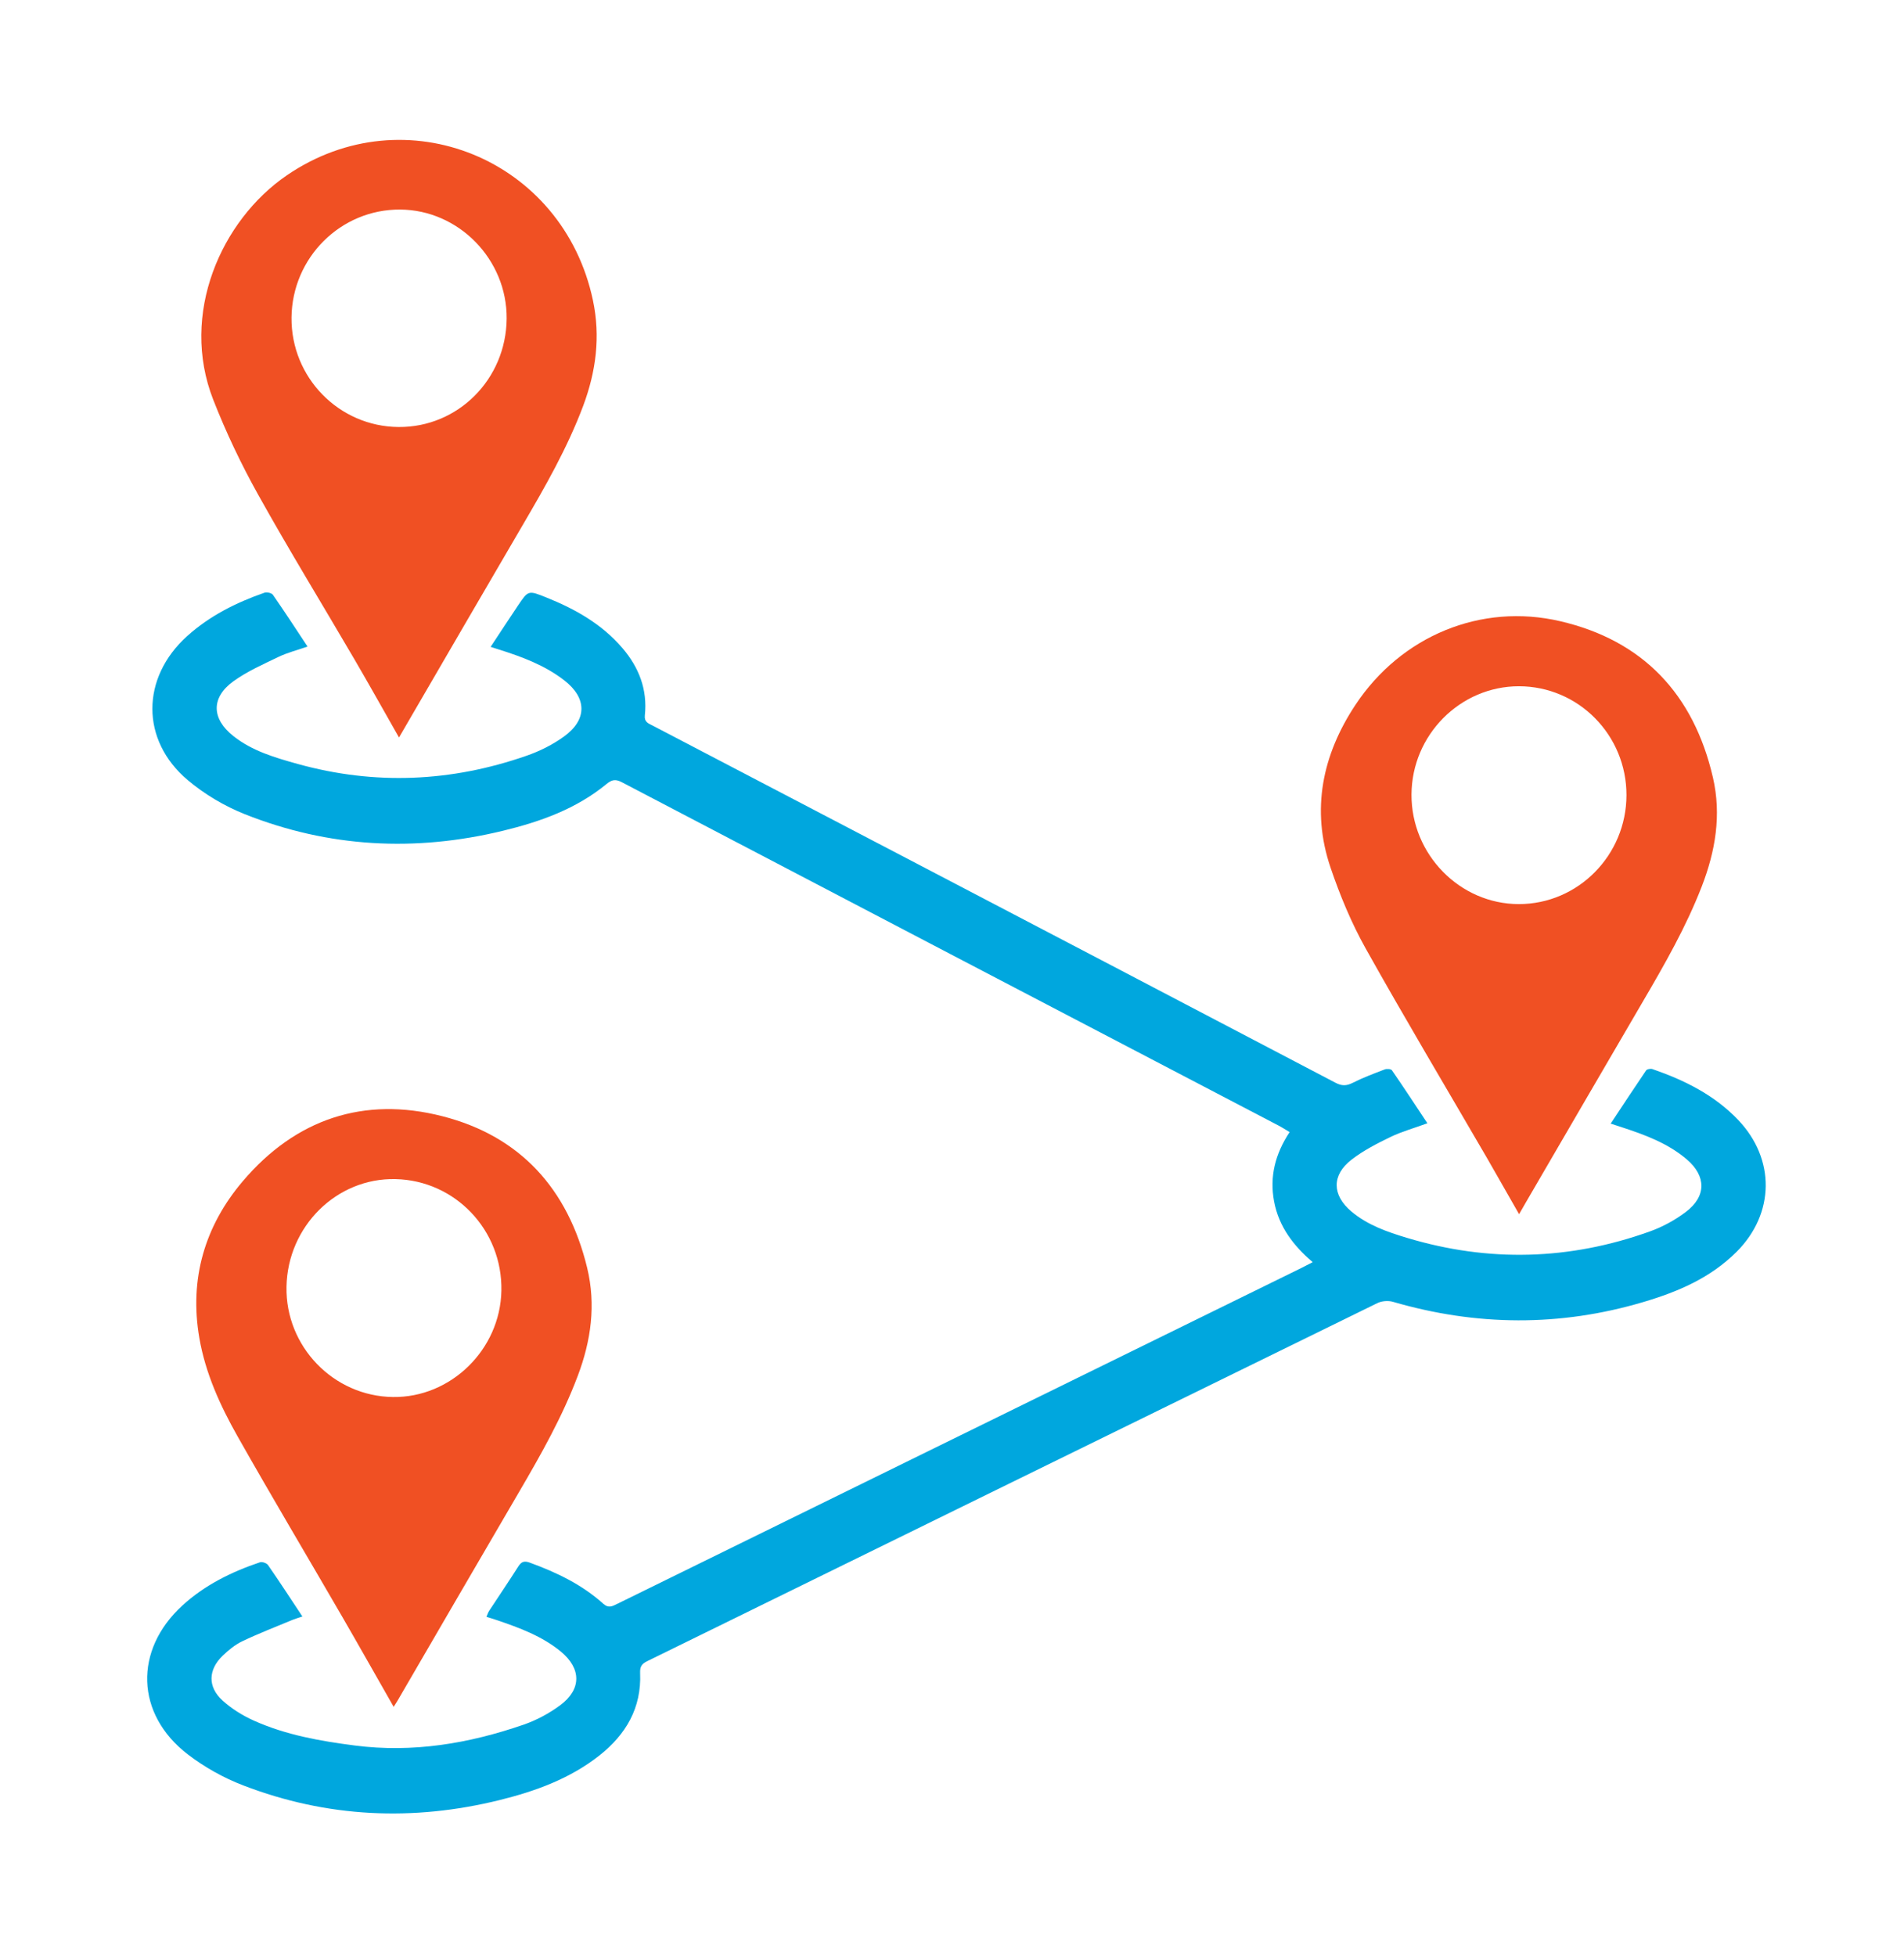
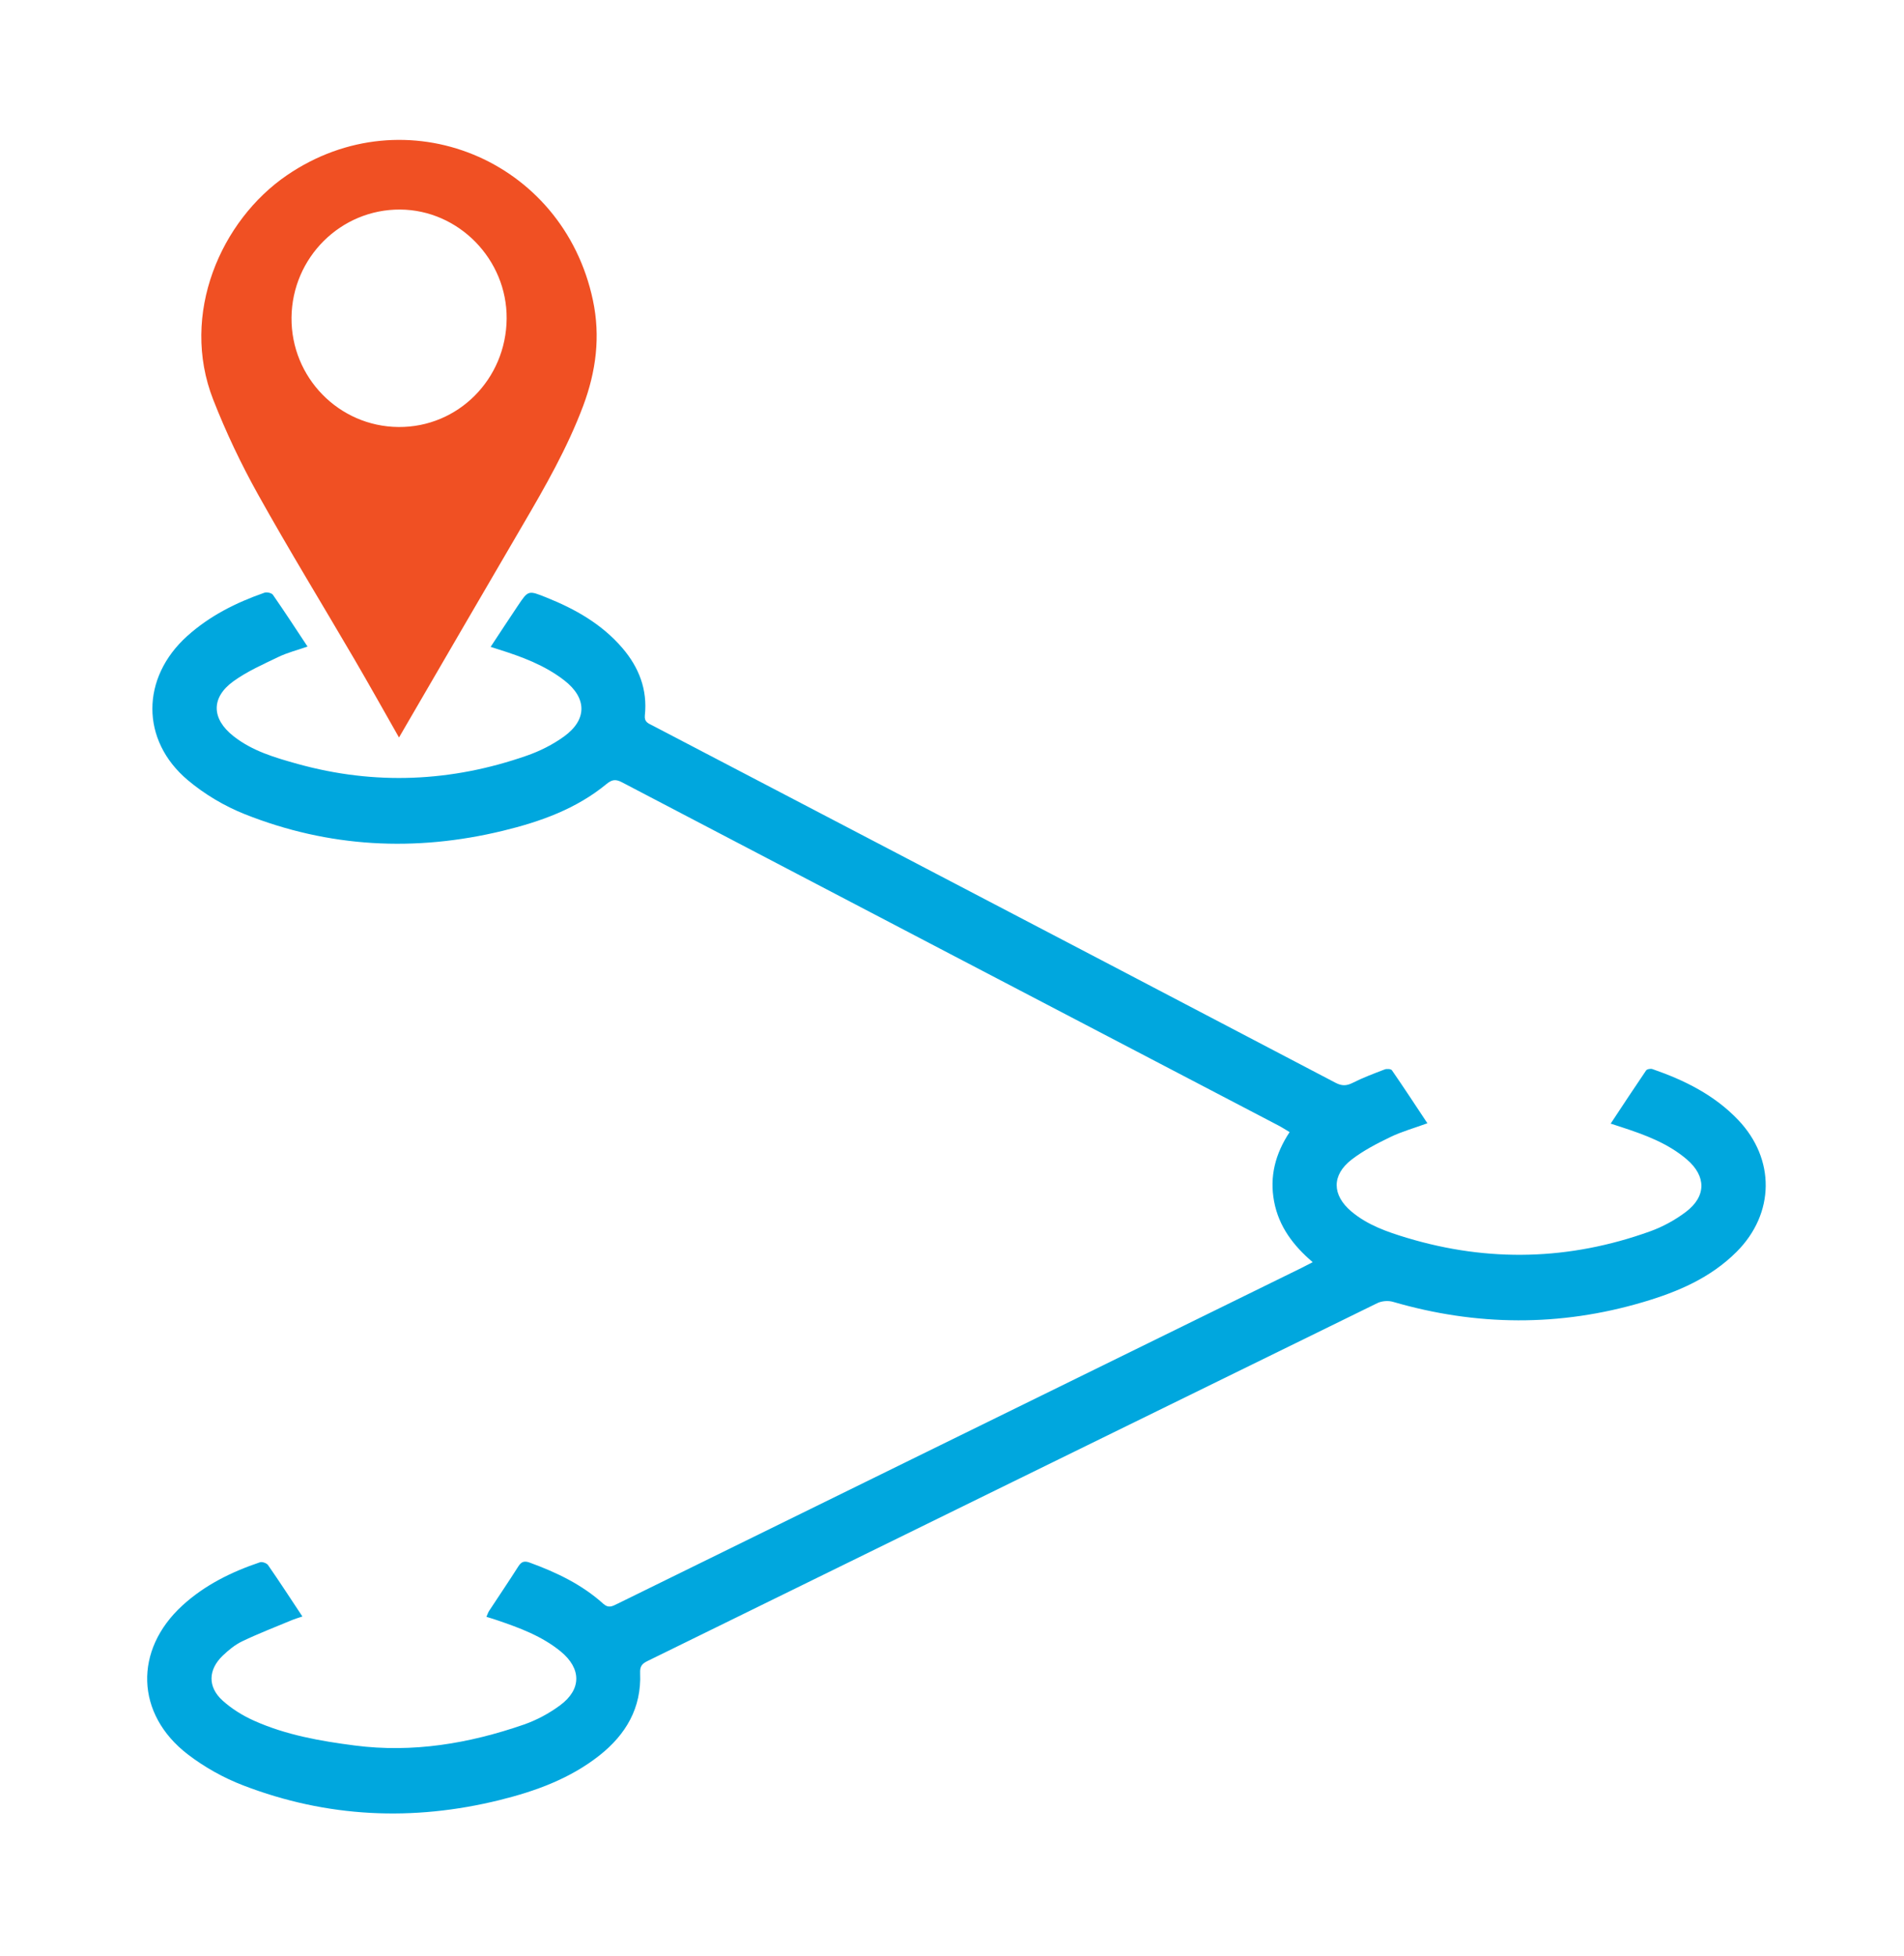
<svg xmlns="http://www.w3.org/2000/svg" width="111" height="114" viewBox="0 0 111 114" fill="none">
  <path d="M83.215 65.477C82.452 65.757 81.729 65.957 81.061 66.278C80.277 66.658 79.483 67.065 78.795 67.597C77.626 68.501 77.65 69.665 78.785 70.621C79.732 71.418 80.874 71.811 82.033 72.16C86.787 73.589 91.504 73.462 96.173 71.787C96.919 71.522 97.649 71.125 98.283 70.645C99.482 69.74 99.479 68.56 98.337 67.583C97.226 66.634 95.883 66.147 94.527 65.702C94.34 65.64 94.156 65.581 93.9 65.498C94.602 64.435 95.277 63.41 95.965 62.398C96.02 62.319 96.228 62.284 96.333 62.319C98.198 62.964 99.946 63.827 101.336 65.287C103.504 67.566 103.47 70.738 101.244 72.968C99.721 74.494 97.806 75.308 95.791 75.902C90.935 77.341 86.075 77.303 81.215 75.888C80.935 75.805 80.553 75.833 80.291 75.964C66.106 82.909 51.928 89.871 37.744 96.827C37.427 96.982 37.301 97.134 37.318 97.524C37.406 99.561 36.486 101.111 34.946 102.329C33.224 103.686 31.22 104.411 29.135 104.928C24.067 106.181 19.067 105.954 14.183 104.076C13.038 103.637 11.92 103.013 10.945 102.264C7.898 99.92 7.796 96.185 10.632 93.589C11.941 92.391 13.495 91.629 15.154 91.069C15.284 91.024 15.55 91.118 15.628 91.235C16.299 92.201 16.94 93.189 17.629 94.228C17.411 94.304 17.223 94.356 17.046 94.428C16.071 94.835 15.083 95.215 14.129 95.671C13.709 95.871 13.324 96.185 12.983 96.513C12.135 97.328 12.097 98.329 12.97 99.123C13.501 99.606 14.146 100.006 14.803 100.3C16.671 101.138 18.672 101.49 20.682 101.749C24.067 102.188 27.342 101.635 30.535 100.531C31.282 100.272 32.014 99.878 32.652 99.406C33.91 98.477 33.899 97.265 32.693 96.271C31.595 95.37 30.29 94.891 28.971 94.442C28.784 94.376 28.589 94.321 28.358 94.249C28.416 94.117 28.45 94 28.514 93.903C29.08 93.04 29.66 92.188 30.212 91.318C30.392 91.035 30.556 90.969 30.88 91.087C32.437 91.656 33.92 92.36 35.164 93.482C35.487 93.772 35.712 93.624 35.992 93.489C42.276 90.403 48.561 87.317 54.846 84.231C61.853 80.79 68.86 77.352 75.867 73.914C76.062 73.817 76.252 73.717 76.528 73.575C75.397 72.609 74.555 71.501 74.279 70.041C74.003 68.581 74.347 67.258 75.182 65.992C74.951 65.854 74.743 65.719 74.525 65.605C61.768 58.94 49.011 52.278 36.261 45.602C35.893 45.408 35.675 45.439 35.358 45.702C33.589 47.158 31.493 47.901 29.315 48.429C24.203 49.668 19.166 49.406 14.268 47.459C13.082 46.986 11.923 46.299 10.945 45.474C8.185 43.147 8.222 39.506 10.904 37.086C12.223 35.895 13.771 35.125 15.42 34.549C15.56 34.501 15.836 34.566 15.911 34.673C16.593 35.654 17.244 36.654 17.929 37.69C17.336 37.897 16.766 38.039 16.248 38.287C15.345 38.722 14.411 39.133 13.607 39.713C12.295 40.662 12.326 41.898 13.607 42.909C14.711 43.782 16.03 44.162 17.353 44.532C21.855 45.781 26.309 45.584 30.702 44.052C31.469 43.786 32.226 43.406 32.884 42.93C34.243 41.946 34.22 40.683 32.894 39.658C31.745 38.767 30.406 38.277 29.043 37.849C28.923 37.811 28.804 37.769 28.603 37.707C29.145 36.886 29.663 36.095 30.188 35.312C30.798 34.4 30.801 34.407 31.844 34.825C33.528 35.498 35.078 36.371 36.285 37.776C37.249 38.902 37.754 40.196 37.594 41.701C37.553 42.091 37.795 42.164 38.033 42.288C42.798 44.777 47.566 47.265 52.331 49.758C60.841 54.207 69.347 58.653 77.851 63.113C78.212 63.303 78.488 63.31 78.856 63.123C79.456 62.819 80.093 62.581 80.724 62.34C80.847 62.291 81.092 62.309 81.147 62.388C81.842 63.396 82.517 64.425 83.212 65.474L83.215 65.477Z" fill="#00A7DE" />
-   <path d="M88.559 70.776C87.895 69.616 87.291 68.546 86.675 67.479C84.316 63.42 81.91 59.385 79.616 55.288C78.785 53.803 78.12 52.198 77.571 50.583C76.416 47.189 77.094 43.993 79.023 41.083C81.685 37.069 86.337 35.132 90.965 36.213C95.771 37.334 98.736 40.455 99.861 45.322C100.365 47.504 100.007 49.613 99.21 51.673C98.293 54.041 97.039 56.226 95.764 58.404C93.494 62.281 91.242 66.168 88.978 70.051C88.859 70.258 88.74 70.462 88.563 70.772L88.559 70.776ZM94.82 46.354C94.827 42.85 92.019 40.006 88.552 40.003C85.124 40.003 82.305 42.844 82.288 46.313C82.271 49.803 85.103 52.695 88.539 52.702C91.995 52.706 94.813 49.858 94.82 46.354Z" fill="#F05023" />
-   <path d="M22.952 99.499C21.926 97.704 20.952 95.971 19.956 94.252C17.925 90.745 15.85 87.265 13.856 83.738C12.837 81.939 11.975 80.048 11.62 77.987C11.027 74.549 11.94 71.459 14.156 68.853C17.24 65.225 21.217 63.893 25.791 65.067C30.324 66.226 33.115 69.302 34.23 73.903C34.751 76.061 34.458 78.153 33.681 80.206C32.785 82.585 31.544 84.777 30.27 86.955C27.897 91.007 25.542 95.073 23.18 99.129C23.126 99.223 23.065 99.312 22.952 99.495V99.499ZM16.702 75.008C16.637 78.484 19.435 81.387 22.901 81.435C26.285 81.484 29.162 78.667 29.23 75.243C29.302 71.715 26.544 68.808 23.051 68.732C19.626 68.656 16.77 71.48 16.702 75.004V75.008Z" fill="#F05023" />
  <path d="M23.262 42.992C22.373 41.428 21.538 39.934 20.676 38.456C18.801 35.246 16.855 32.074 15.045 28.826C14.053 27.048 13.171 25.191 12.428 23.292C10.478 18.305 12.884 12.844 16.726 10.217C23.62 5.502 32.826 9.264 34.567 17.507C35.014 19.616 34.748 21.649 34.002 23.648C33.078 26.113 31.779 28.377 30.457 30.634C28.187 34.511 25.934 38.398 23.675 42.278C23.555 42.485 23.436 42.688 23.262 42.989V42.992ZM23.235 24.891C26.698 24.918 29.506 22.108 29.537 18.577C29.567 15.129 26.745 12.236 23.327 12.215C19.864 12.195 17.029 15.015 16.995 18.512C16.964 22.005 19.759 24.863 23.232 24.891H23.235Z" fill="#F05023" />
</svg>